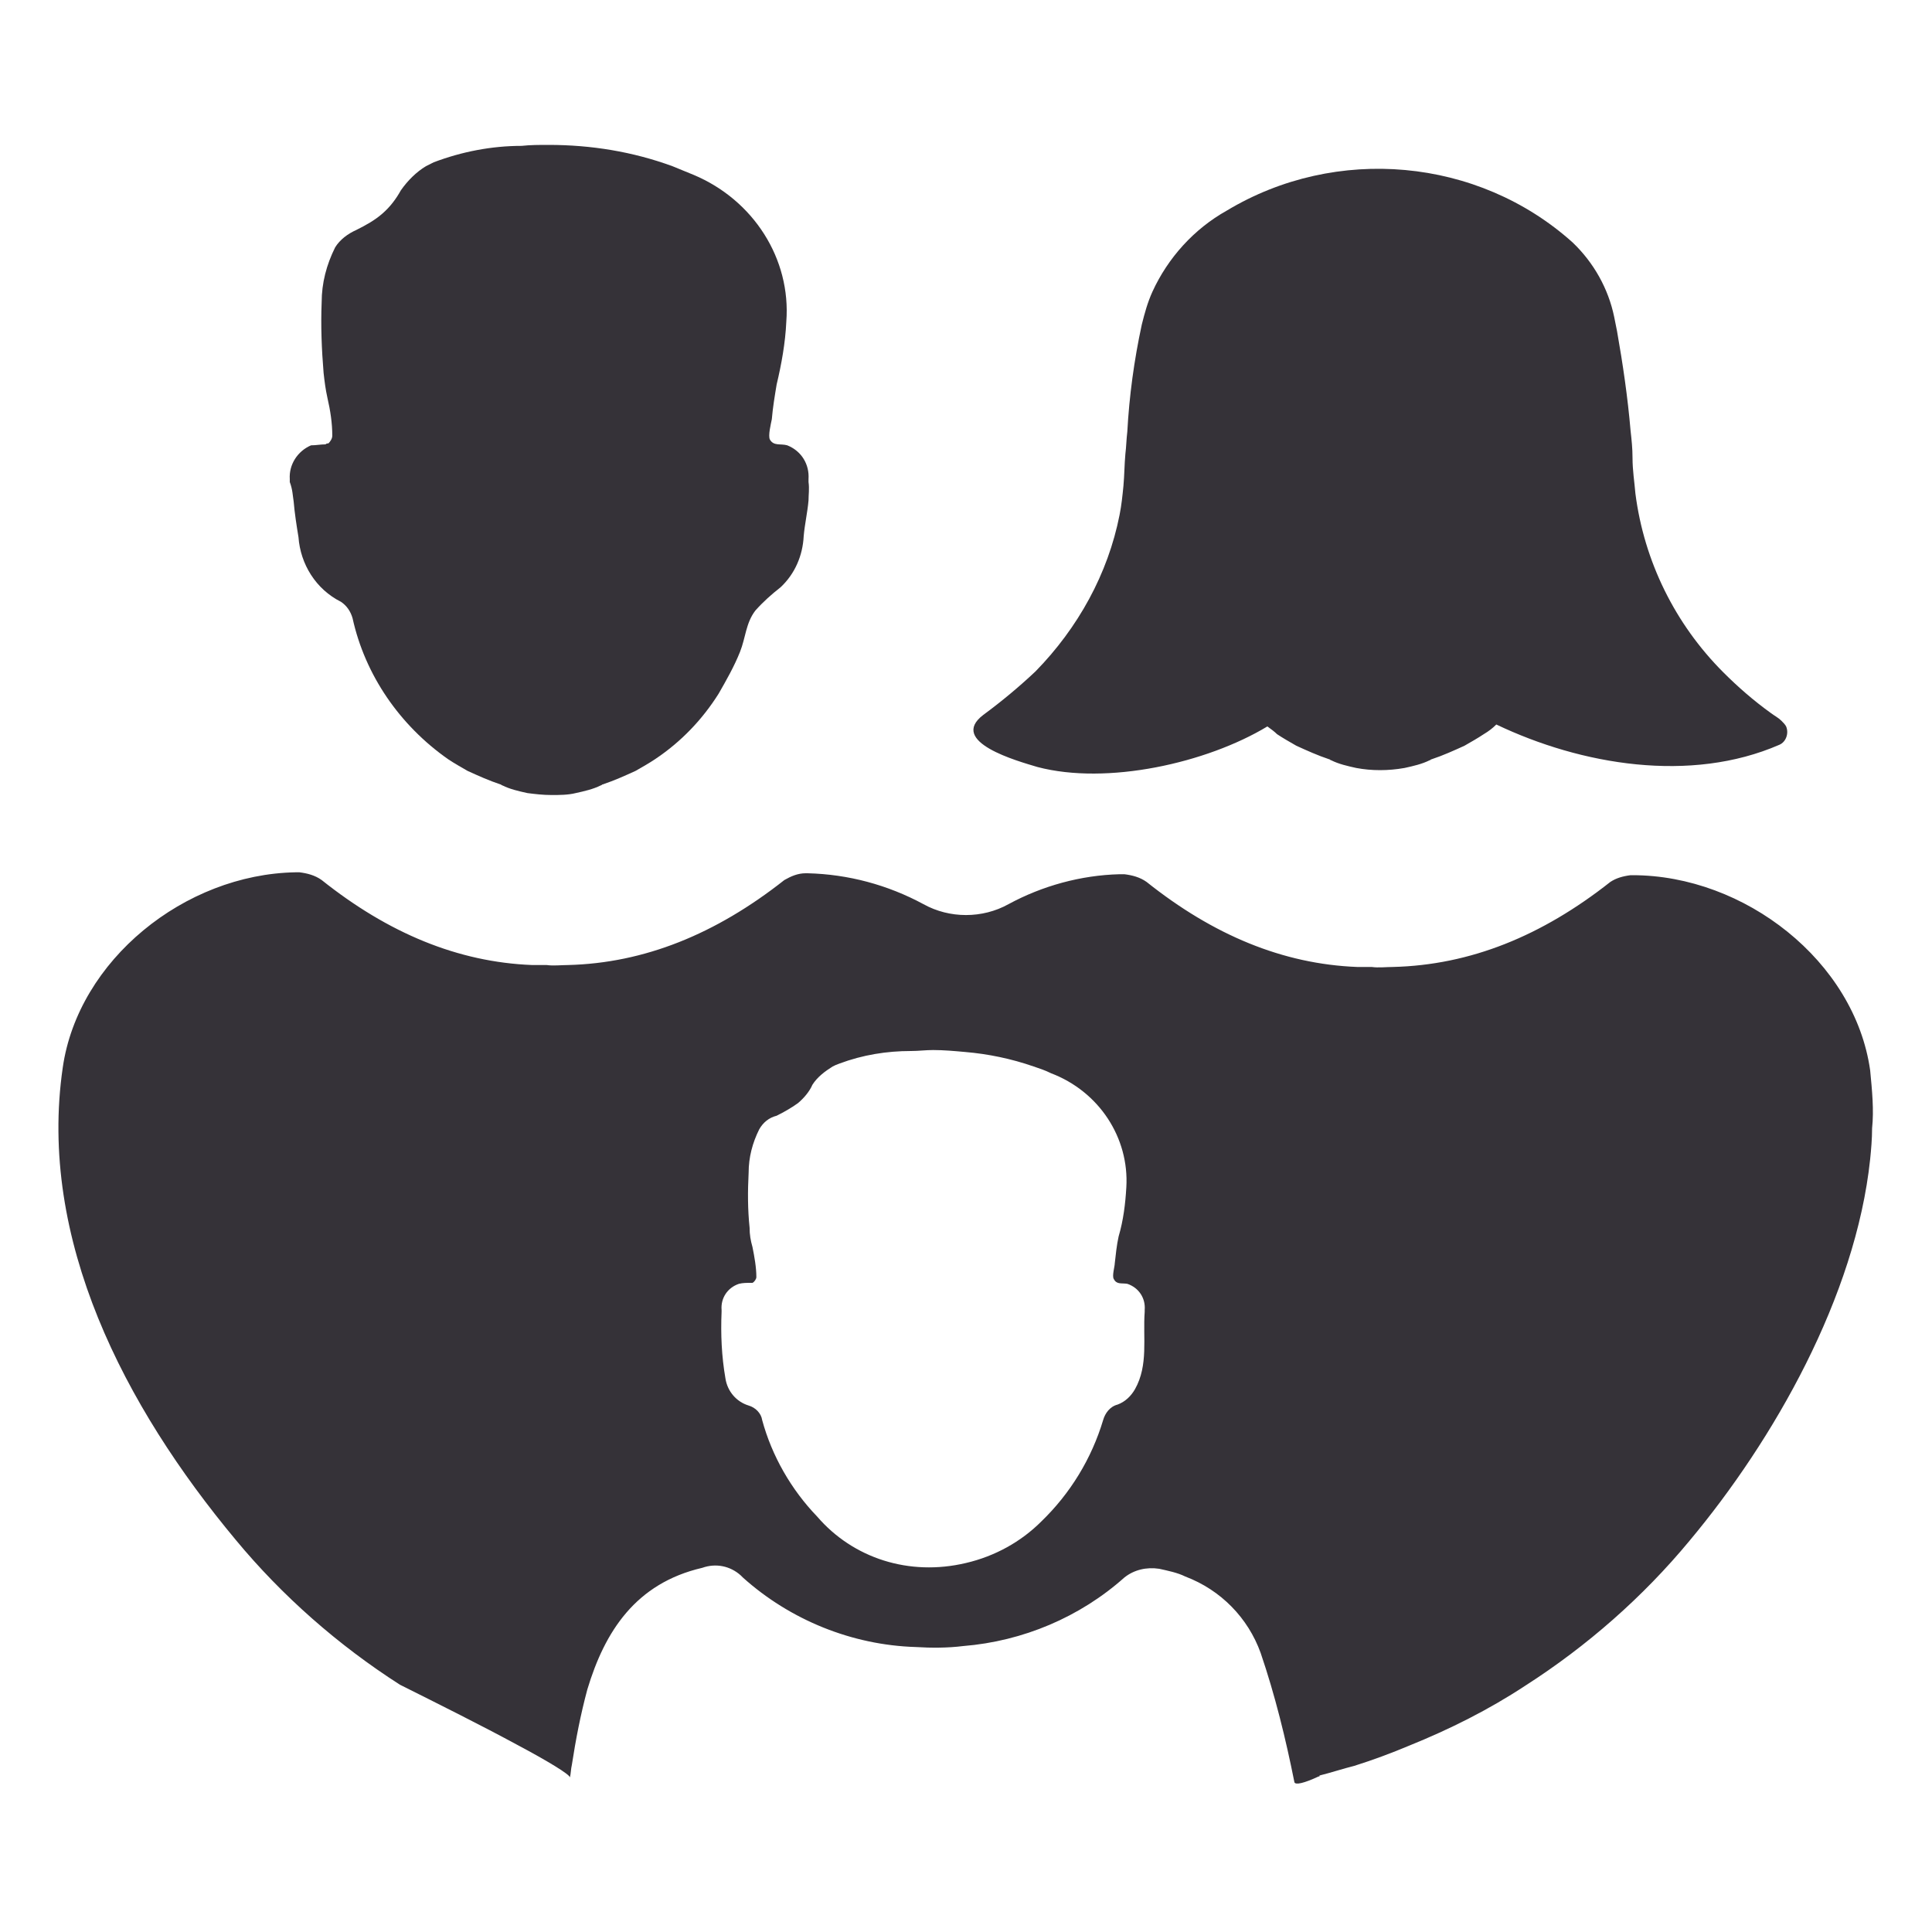
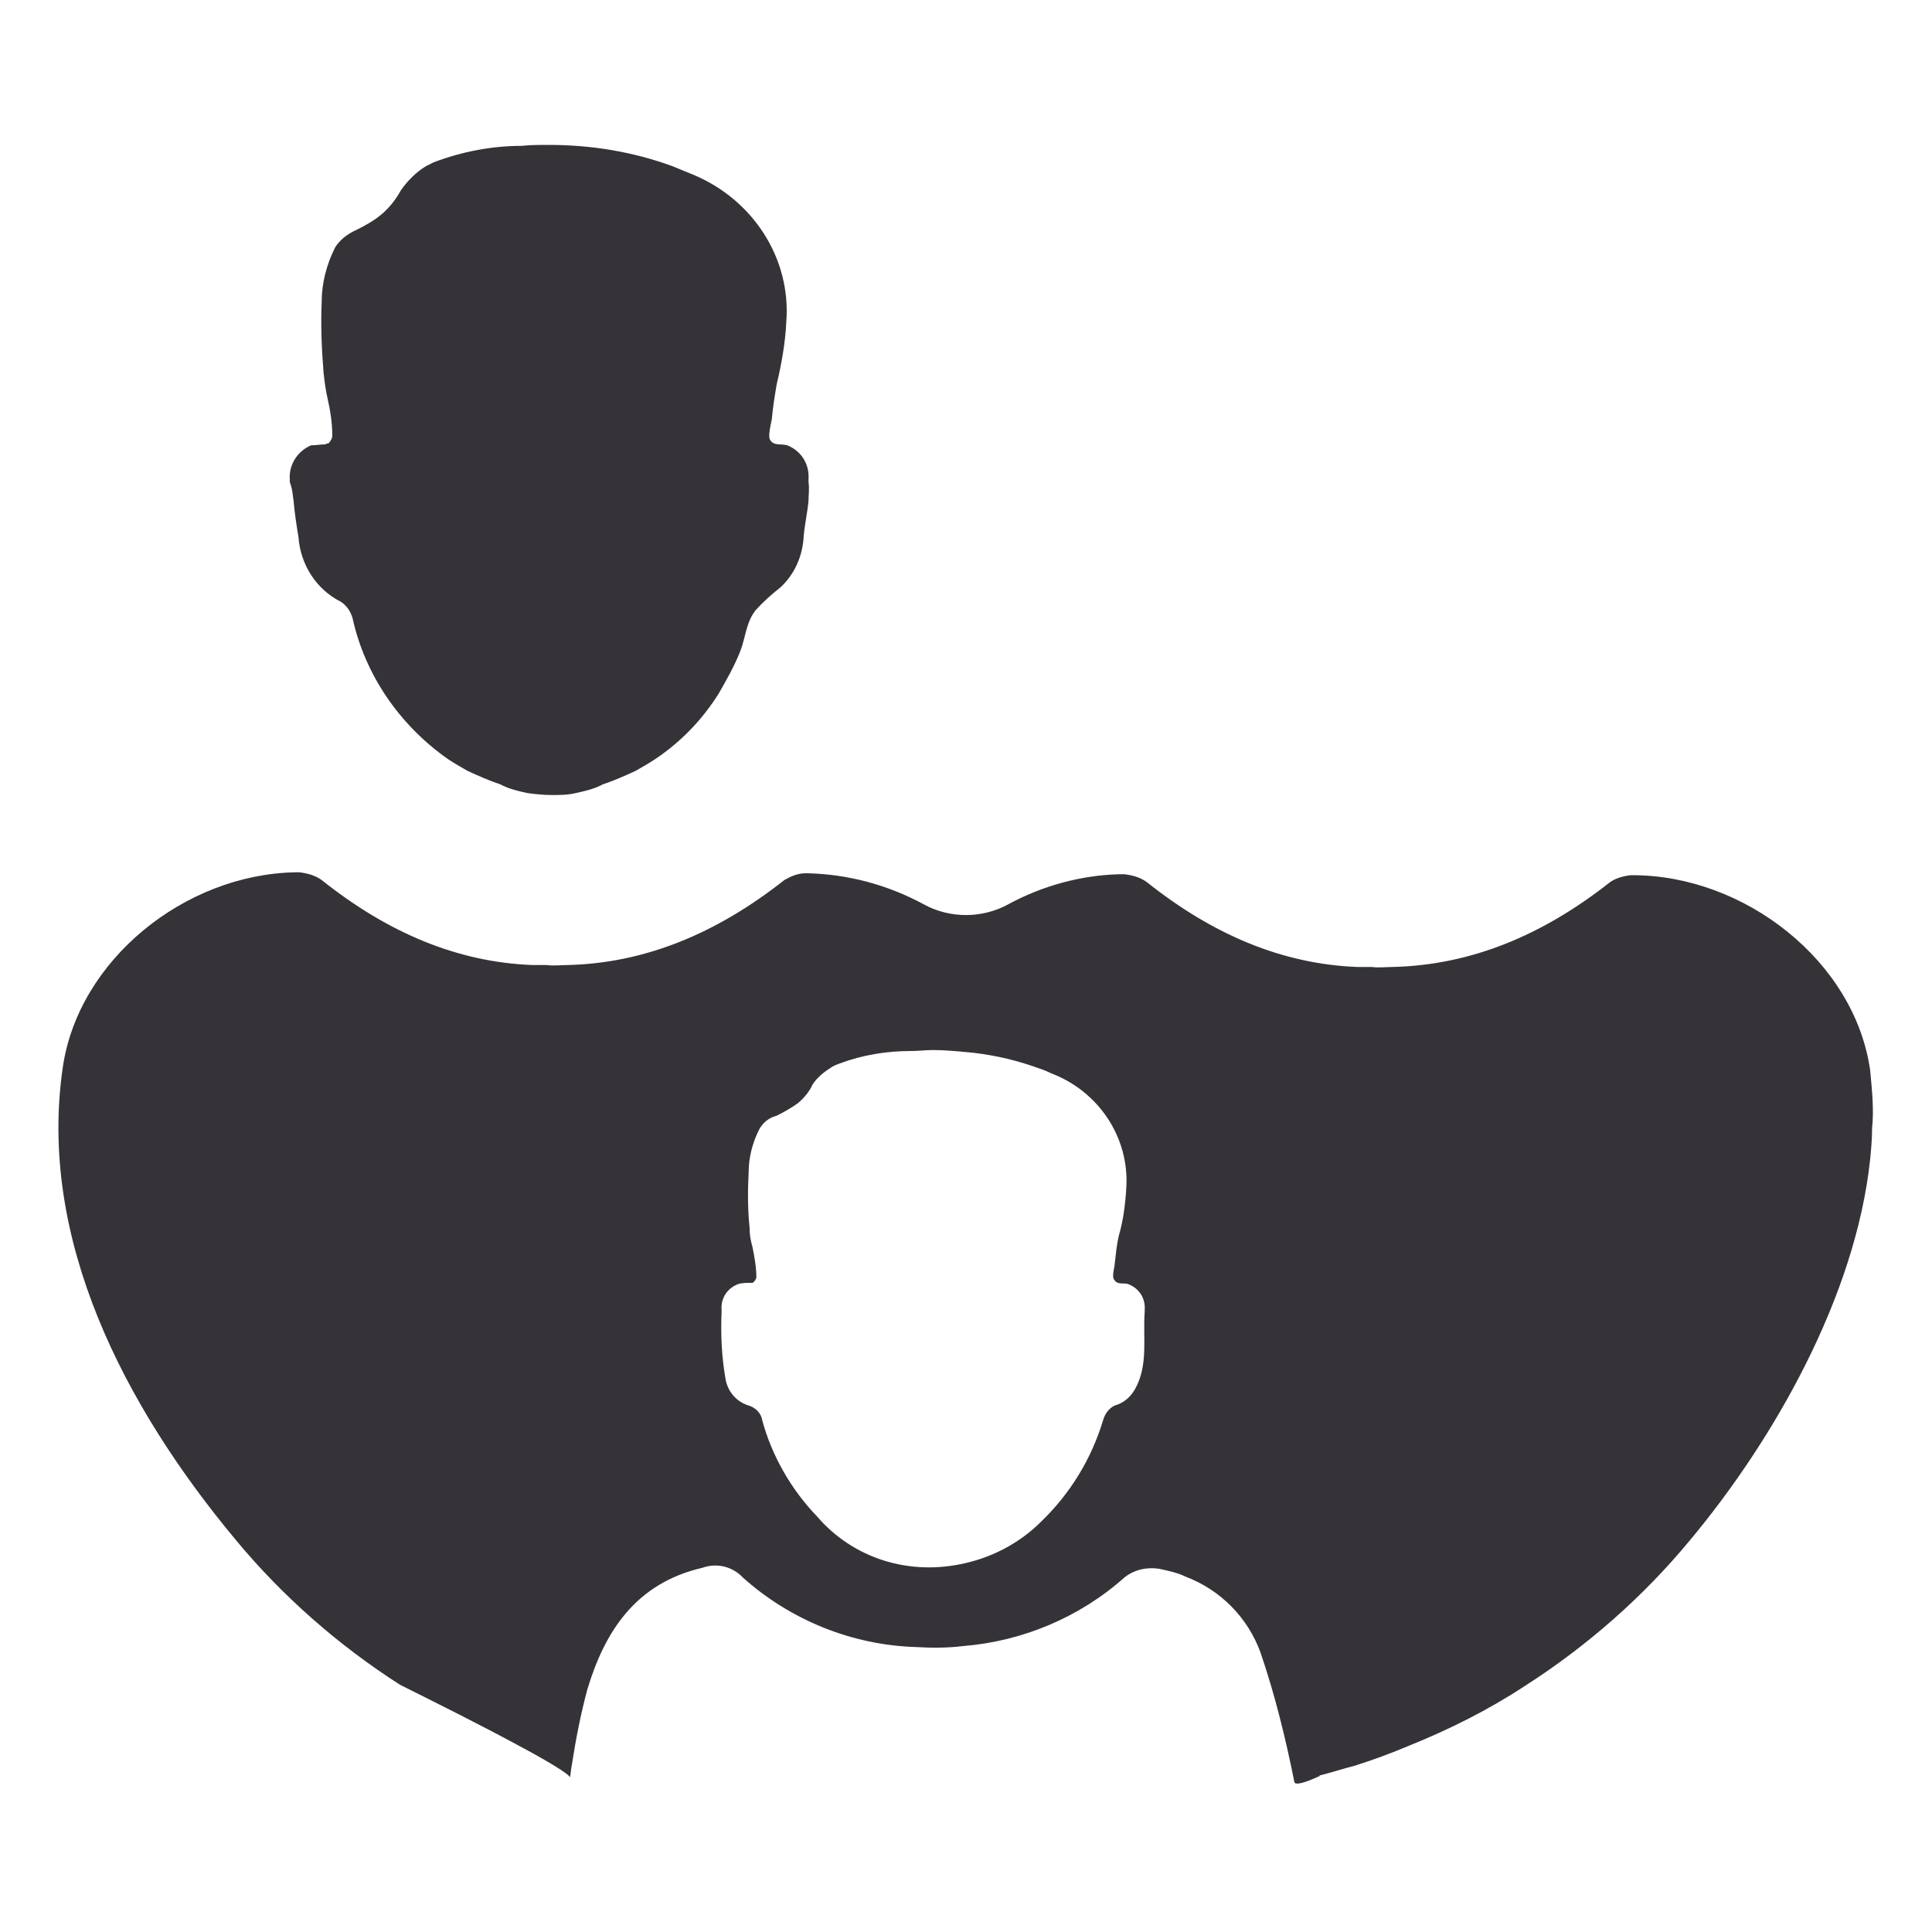
<svg xmlns="http://www.w3.org/2000/svg" version="1.1" id="Layer_1" x="0px" y="0px" viewBox="0 0 200 200" style="enable-background:new 0 0 200 200;" xml:space="preserve">
  <style type="text/css"> .st0{fill:#353238;} </style>
  <g id="Group_72_1_" transform="translate(-0.002)">
    <g>
-       <path id="Path_89_9_" class="st0" d="M107.4,79.4c7.2,1.9,17.5-0.4,23.8-4.2c0.4,0.3,0.7,0.5,1,0.8c0.6,0.4,1.3,0.8,2,1.2 c1.1,0.5,2.2,1,3.4,1.4c0.1,0,0.1,0.1,0.2,0.1c0.8,0.4,1.7,0.6,2.6,0.8c1.6,0.3,3.3,0.3,5,0c0.9-0.2,1.8-0.4,2.6-0.8 c0.1,0,0.1-0.1,0.2-0.1c1.2-0.4,2.3-0.9,3.4-1.4c0.7-0.4,1.4-0.8,2-1.2c0.5-0.3,0.9-0.6,1.3-1c8.8,4.2,20.1,6.1,29.3,2.1 c0.7-0.3,1-1.2,0.7-1.9c-0.1-0.2-0.3-0.4-0.5-0.6c-0.3-0.3-0.7-0.5-1.1-0.8c-1.8-1.3-3.4-2.7-4.9-4.2c-5-5-8.2-11.5-9.1-18.5 c-0.1-1.2-0.3-2.4-0.3-3.7c0-1-0.1-1.9-0.2-2.8c-0.3-3.5-0.8-6.9-1.4-10.3c-0.1-0.5-0.2-1-0.3-1.5c-0.6-2.9-2.1-5.6-4.3-7.7 c-9.8-8.8-24.5-10.1-35.8-3.3c-3.4,1.9-6.1,4.9-7.7,8.4c-0.5,1.1-0.8,2.2-1.1,3.4c-0.8,3.7-1.3,7.4-1.5,11.1 c-0.1,0.8-0.1,1.5-0.2,2.3c-0.1,1.1-0.1,2.2-0.2,3.3c-0.1,1-0.2,2-0.4,3c-1.2,6.1-4.3,11.7-8.7,16.2c-1.7,1.6-3.5,3.1-5.4,4.5 C98.1,76.8,105.4,78.8,107.4,79.4z" />
      <path id="Path_90_9_" class="st0" d="M30.4,51.9c0.1,1.2,0.3,2.5,0.5,3.7c0.2,2.8,1.8,5.4,4.4,6.7c0.6,0.4,1,1,1.2,1.7 c1.3,5.9,4.9,11.1,9.9,14.6c0.6,0.4,1.3,0.8,2,1.2c1.1,0.5,2.2,1,3.4,1.4c0.1,0,0.1,0.1,0.2,0.1c0.8,0.4,1.7,0.6,2.6,0.8 c0.8,0.1,1.6,0.2,2.5,0.2c0.8,0,1.7,0,2.5-0.2c0.9-0.2,1.8-0.4,2.6-0.8c0.1,0,0.1-0.1,0.2-0.1c1.2-0.4,2.3-0.9,3.4-1.4 c0.7-0.4,1.4-0.8,2-1.2c2.7-1.8,4.9-4.1,6.6-6.8c0.8-1.4,1.6-2.8,2.2-4.3c0.6-1.5,0.6-3,1.6-4.3c0.8-0.9,1.7-1.7,2.6-2.4 c1.5-1.4,2.3-3.3,2.4-5.3c0.1-1.2,0.4-2.5,0.5-3.7c0-0.6,0.1-1.2,0-1.9v-0.3c0.1-1.5-0.7-2.9-2.2-3.5c-0.7-0.2-1.4,0.1-1.8-0.6 c-0.2-0.4,0.1-1.6,0.2-2.1c0.1-1.2,0.3-2.4,0.5-3.6c0.5-2.1,0.9-4.3,1-6.5c0.5-6.5-3.4-12.6-9.6-15.2c-0.7-0.3-1.5-0.6-2.2-0.9 c-4.1-1.5-8.4-2.2-12.8-2.2c-1,0-1.9,0-2.8,0.1c-3.1,0-6.2,0.6-9.1,1.7l-0.8,0.4c-1,0.6-1.9,1.5-2.6,2.5c-0.5,0.9-1.1,1.7-1.9,2.4 c-0.8,0.7-1.7,1.2-2.7,1.7c-0.9,0.4-1.7,1-2.2,1.8c-0.9,1.8-1.4,3.7-1.4,5.7c-0.1,2.4,0,4.9,0.2,7.3c0.1,0.9,0.2,1.7,0.4,2.6 c0.3,1.3,0.5,2.6,0.5,3.9c0,0.3-0.2,0.6-0.4,0.8c-0.1,0-0.2,0-0.3,0.1c-0.5,0-1,0.1-1.5,0.1c-1.4,0.6-2.3,2-2.2,3.5 c0,0.1,0,0.2,0,0.3C30.3,50.7,30.3,51.3,30.4,51.9z" />
      <path id="Path_91_9_" class="st0" d="M193.6,110.8C192,99.5,180.6,90.6,169,90.6c-0.1,0-0.2,0-0.2,0c-0.8,0.1-1.5,0.3-2.1,0.7 c-7.1,5.6-14.5,8.6-22.5,8.8c-0.7,0-1.5,0.1-2.2,0c-0.5,0-1,0-1.5,0c-7.7-0.3-14.9-3.3-21.8-8.8c-0.7-0.5-1.5-0.7-2.3-0.8 c-0.2,0-0.3,0-0.5,0c-4,0.1-8,1.2-11.5,3.1c-2.7,1.5-6.1,1.5-8.8,0c-3.7-2-7.8-3.1-12-3.2c-0.1,0-0.1,0-0.2,0 c-0.8,0-1.5,0.3-2.2,0.7c-7.1,5.6-14.5,8.6-22.4,8.8c-0.7,0-1.5,0.1-2.2,0c-0.5,0-1,0-1.5,0c-7.7-0.3-14.9-3.3-21.8-8.8 c-0.7-0.5-1.5-0.7-2.3-0.8c-0.1,0-0.3,0-0.4,0c-11.5,0.2-22.5,9.1-24.1,20.2c-2.6,17.8,6.4,35.1,17.9,48.9 c4.8,5.8,10.6,10.9,17,15c4,2,8.6,4.3,12.1,6.2c3.2,1.7,5.5,3.1,5.5,3.4c0.1-0.4,0.1-0.9,0.2-1.3c0.4-2.6,0.9-5.2,1.6-7.8 c1.8-6,5-11,11.9-12.6c1.4-0.5,2.9-0.2,4,0.8c0.1,0.1,0.1,0.1,0.2,0.2c4.9,4.4,11.3,7,17.9,7.2c1.6,0.1,3.3,0.1,4.9-0.1 c6.2-0.5,12.1-3,16.7-7.1c1-0.8,2.3-1.1,3.6-0.9c0.9,0.2,1.9,0.4,2.7,0.8c3.7,1.4,6.5,4.3,7.8,7.9c1.5,4.4,2.6,8.9,3.5,13.4 c0.1,0.3,1,0.1,2.5-0.6c0.1,0,0.1,0,0.1-0.1c1.2-0.3,2.4-0.7,3.6-1c1.9-0.6,3.8-1.3,5.7-2.1c4.2-1.7,8.2-3.7,12-6.2 c6.4-4.1,12.2-9.2,17-15c8.7-10.4,17.2-25.3,18.7-39.5c0.1-1,0.2-2.1,0.2-3.2C194,114.9,193.8,112.9,193.6,110.8z M84.6,157 c-2.7-2.8-4.7-6.3-5.7-10c-0.1-0.7-0.7-1.3-1.4-1.5c-1.3-0.4-2.2-1.5-2.4-2.8c-0.4-2.3-0.5-4.6-0.4-6.9c0-0.1,0-0.1,0-0.2 c-0.1-1.2,0.6-2.3,1.8-2.7c0.4-0.1,0.8-0.1,1.2-0.1c0.1,0,0.1,0,0.2,0c0.2-0.1,0.4-0.4,0.4-0.6c0-1-0.2-2.1-0.4-3.1 c-0.2-0.7-0.3-1.3-0.3-2c-0.2-1.9-0.2-3.8-0.1-5.7c0-1.6,0.4-3.1,1.1-4.5c0.4-0.7,1-1.2,1.8-1.4c0.8-0.4,1.5-0.8,2.2-1.3 c0.6-0.5,1.2-1.2,1.5-1.9c0.5-0.8,1.3-1.4,2.1-1.9c0.2-0.1,0.4-0.2,0.7-0.3c2.4-0.9,4.9-1.3,7.4-1.3c0.8,0,1.5-0.1,2.3-0.1 c1.1,0,2.2,0.1,3.3,0.2c2.4,0.2,4.8,0.7,7.1,1.5c0.6,0.2,1.2,0.4,1.8,0.7c5,1.9,8.1,6.7,7.8,11.8c-0.1,1.7-0.3,3.4-0.8,5.1 c-0.2,0.9-0.3,1.9-0.4,2.8c0,0.3-0.3,1.3-0.1,1.6c0.3,0.6,0.8,0.4,1.4,0.5c1.2,0.4,1.9,1.5,1.8,2.7c0,0.1,0,0.1,0,0.2 c-0.2,2.7,0.4,5.5-1,8c-0.4,0.7-1,1.3-1.8,1.6c-0.8,0.2-1.3,0.9-1.5,1.6c-1.2,4-3.4,7.6-6.4,10.5c-2.1,2.1-4.8,3.6-7.8,4.3 C94.1,163.2,88.3,161.3,84.6,157z" />
    </g>
  </g>
</svg>